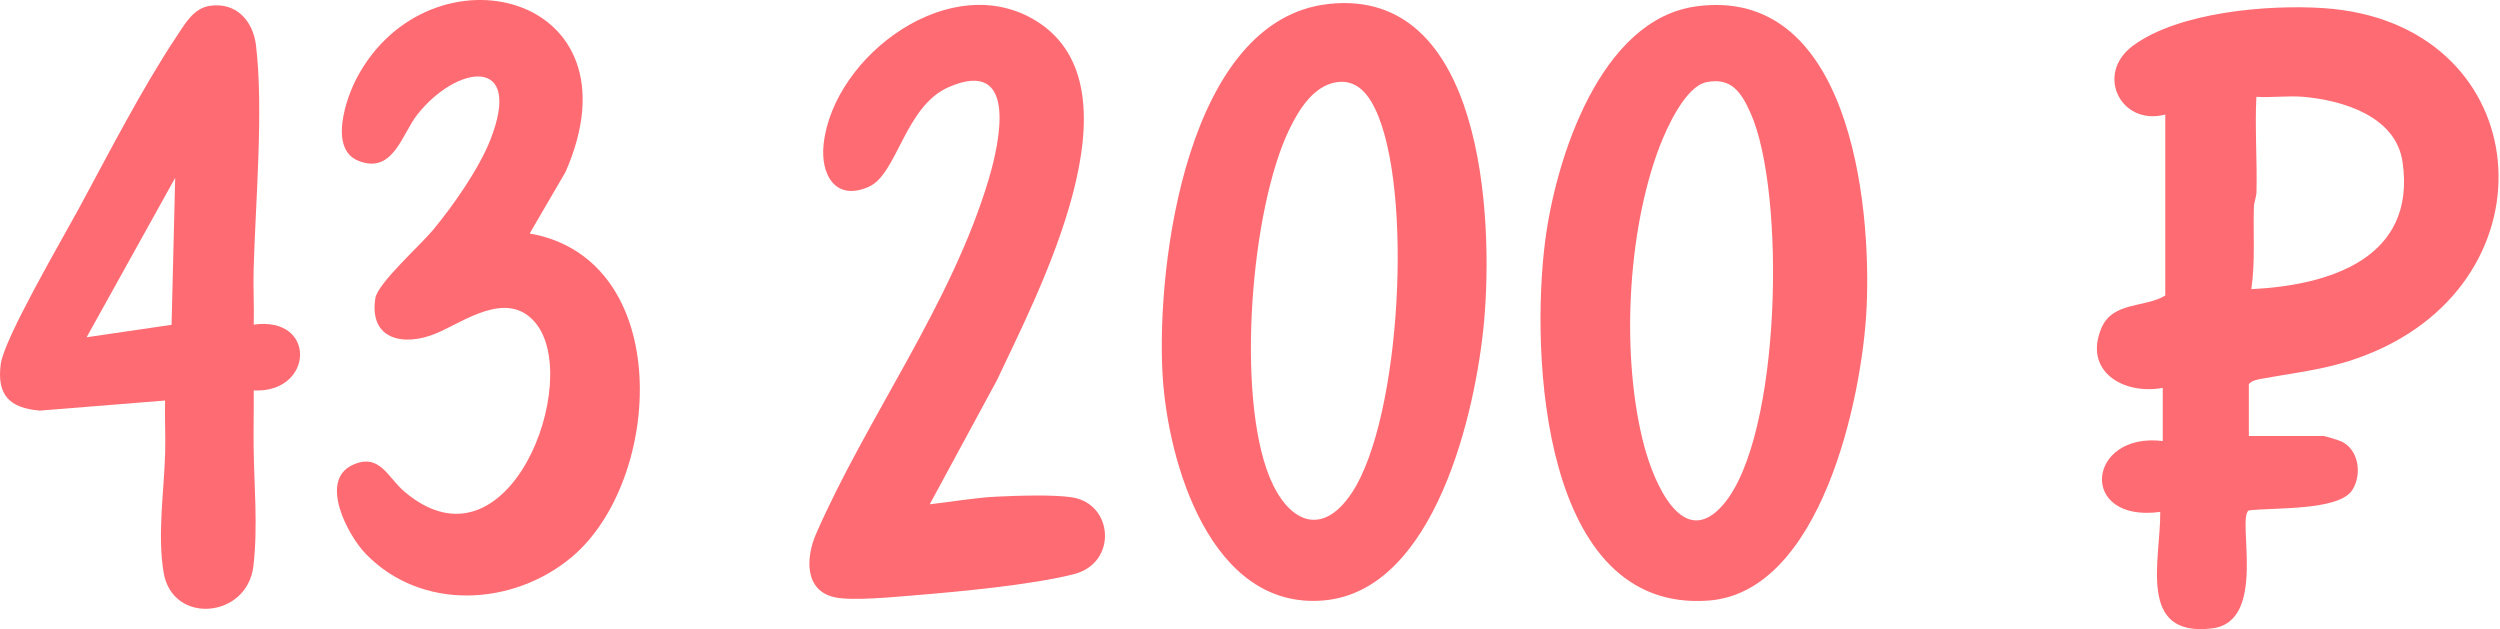
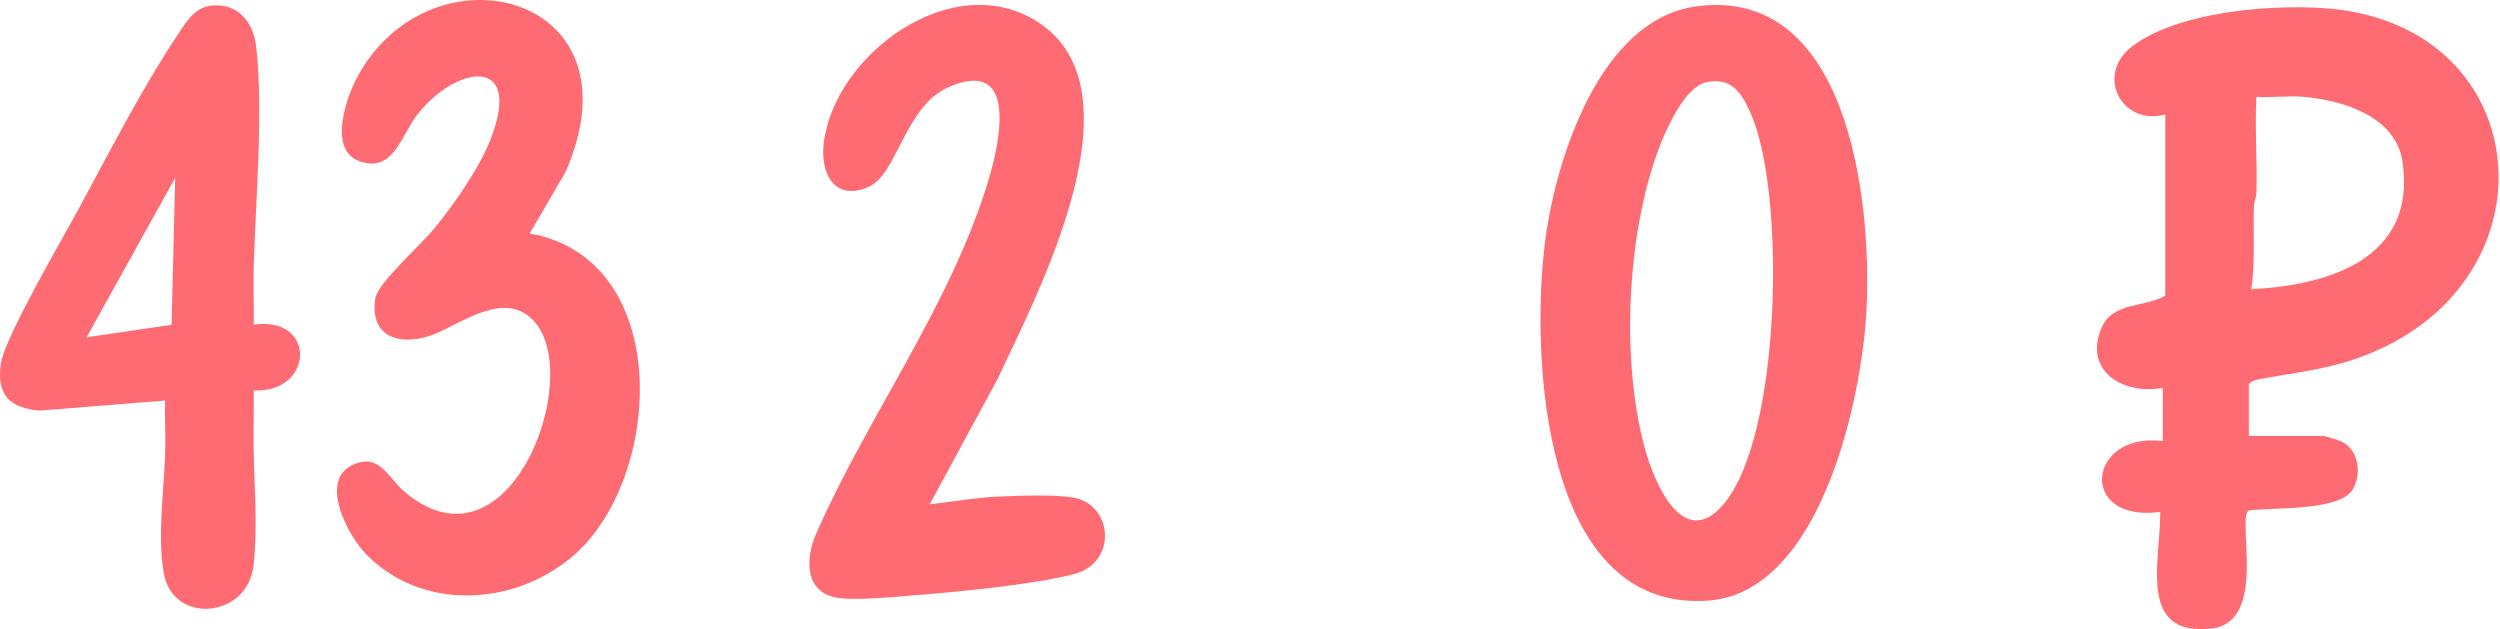
<svg xmlns="http://www.w3.org/2000/svg" width="151" height="38" viewBox="0 0 151 38" fill="none">
  <path d="M135.828 26.334H140.339C140.433 26.334 141.244 26.586 141.395 26.653C142.477 27.137 142.682 28.656 142.078 29.599C141.258 30.88 137.231 30.64 135.819 30.832C135.091 31.339 136.976 37.542 133.616 37.954C129.049 38.514 130.509 33.792 130.479 30.918C125.498 31.598 126.036 26.081 130.63 26.638V23.428C128.252 23.868 125.817 22.421 126.93 19.805C127.614 18.2 129.576 18.595 130.783 17.848V6.918C128.105 7.629 126.508 4.468 128.837 2.756C131.606 0.719 137.01 0.267 140.347 0.491C152.944 1.336 154.597 16.263 143.579 21.161C141.138 22.246 139.261 22.401 136.713 22.858C136.41 22.913 136.044 22.953 135.83 23.2V26.334H135.828ZM139.115 5.848C138.208 5.769 137.205 5.906 136.286 5.848C136.188 7.73 136.338 9.669 136.292 11.587C136.284 11.913 136.142 12.208 136.134 12.499C136.088 14.159 136.22 15.825 135.98 17.466C140.687 17.235 145.96 15.61 145.115 9.786C144.714 7.02 141.519 6.059 139.115 5.847V5.848Z" fill="#FF6B72" />
  <path d="M102.452 0.384C111.661 -0.862 113.052 12.142 112.741 18.62C112.482 24.023 109.997 35.781 103.182 36.276C93.097 37.008 92.441 21.371 93.334 14.508C93.974 9.597 96.638 1.17 102.452 0.385V0.384ZM103.058 4.967C101.794 5.23 100.663 7.74 100.233 8.867C98.268 14.029 97.896 21.657 99.321 26.978C99.879 29.065 101.627 33.354 104.097 30.462C107.602 26.358 107.875 11.591 105.728 6.814C105.177 5.588 104.577 4.65 103.059 4.965L103.058 4.967Z" fill="#FF6B72" />
-   <path d="M80.282 0.234C89.581 -0.742 90.202 13.111 89.642 19.376C89.157 24.81 86.692 35.699 79.931 36.268C73.119 36.84 70.519 27.918 70.217 22.596C69.841 15.95 71.686 1.137 80.282 0.236V0.234ZM80.738 4.964C79.339 5.171 78.456 6.623 77.891 7.781C75.538 12.611 74.659 23.869 76.683 28.819C77.775 31.494 79.829 32.534 81.665 29.746C84.627 25.249 85.38 11.362 83.05 6.556C82.589 5.605 81.898 4.794 80.738 4.964Z" fill="#FF6B72" />
  <path d="M31.991 14.102C40.766 15.646 40.066 29.045 34.509 33.667C30.952 36.624 25.457 36.911 22.103 33.465C21.006 32.337 19.257 29.041 21.284 28.09C22.926 27.321 23.414 28.837 24.424 29.693C30.72 35.03 35.232 22.947 32.336 19.491C30.626 17.452 28.003 19.446 26.332 20.141C24.395 20.946 22.277 20.531 22.672 18.009C22.814 17.105 25.421 14.785 26.175 13.868C27.388 12.393 28.923 10.211 29.618 8.444C31.636 3.302 27.569 3.913 25.199 6.93C24.268 8.116 23.734 10.56 21.632 9.706C19.85 8.982 20.903 5.916 21.567 4.675C25.974 -3.555 38.91 -0.464 34.16 10.384L31.993 14.102H31.991Z" fill="#FF6B72" />
  <path d="M56.152 30.46C57.459 30.315 58.892 30.058 60.198 29.997C61.413 29.939 63.613 29.862 64.755 30.04C67.257 30.431 67.503 33.998 64.877 34.675C62.352 35.325 57.843 35.747 55.156 35.963C53.956 36.06 51.523 36.301 50.452 36.083C48.545 35.694 48.681 33.636 49.292 32.242C52.389 25.167 57.445 18.414 59.709 10.858C60.374 8.642 61.53 3.436 57.316 5.254C54.654 6.402 54.202 10.505 52.484 11.277C50.464 12.185 49.539 10.547 49.748 8.693C50.344 3.349 57.462 -1.959 62.626 1.29C69.197 5.423 62.629 17.813 60.21 22.974L56.155 30.462L56.152 30.46Z" fill="#FF6B72" />
  <path d="M15.323 19.607C19.156 19.073 18.957 23.756 15.325 23.583C15.337 24.678 15.306 25.779 15.317 26.874C15.34 29.264 15.588 31.777 15.306 34.189C14.937 37.347 10.426 37.757 9.886 34.596C9.493 32.296 9.914 29.639 9.976 27.332C10.005 26.287 9.943 25.234 9.97 24.192L2.403 24.801C0.582 24.646 -0.204 23.869 0.045 21.988C0.25 20.441 3.776 14.415 4.746 12.625C6.553 9.289 8.593 5.31 10.672 2.191C11.164 1.455 11.676 0.507 12.657 0.355C14.243 0.109 15.279 1.237 15.461 2.732C15.932 6.622 15.425 12.296 15.318 16.314C15.289 17.41 15.354 18.513 15.325 19.609L15.323 19.607ZM5.231 20.371L10.363 19.618L10.581 10.741L5.231 20.371Z" fill="#FF6B72" />
</svg>